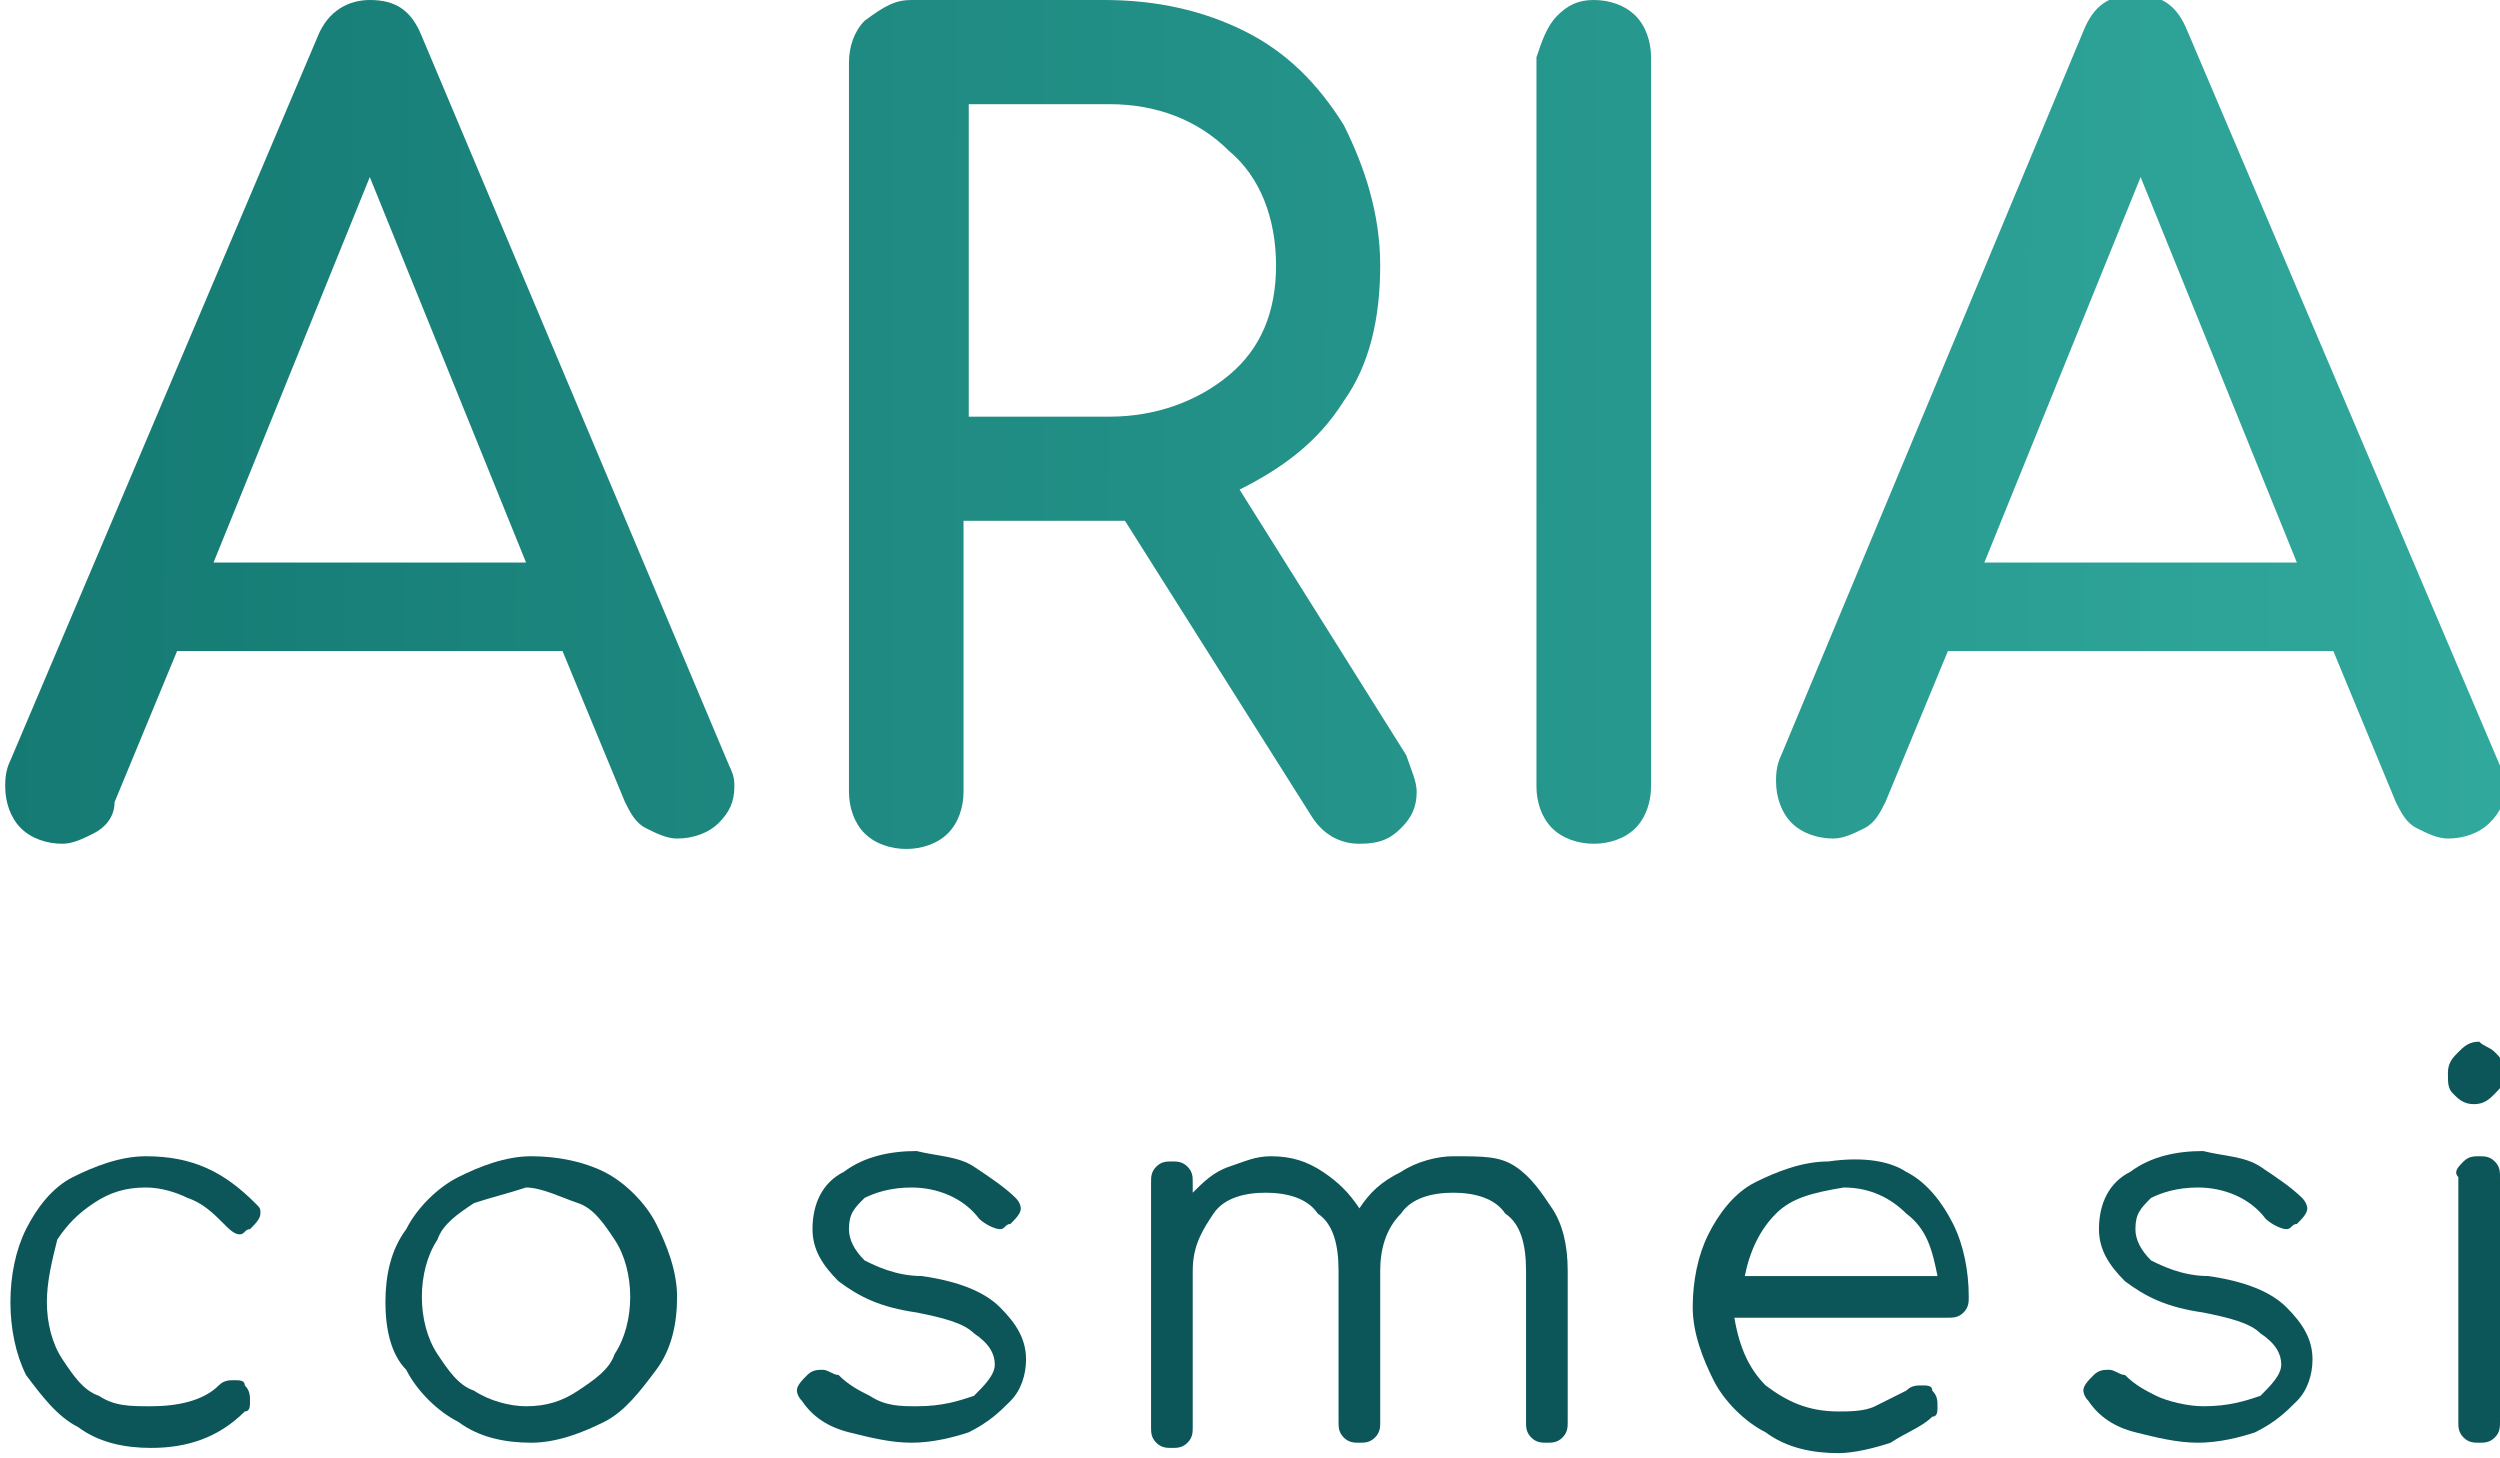
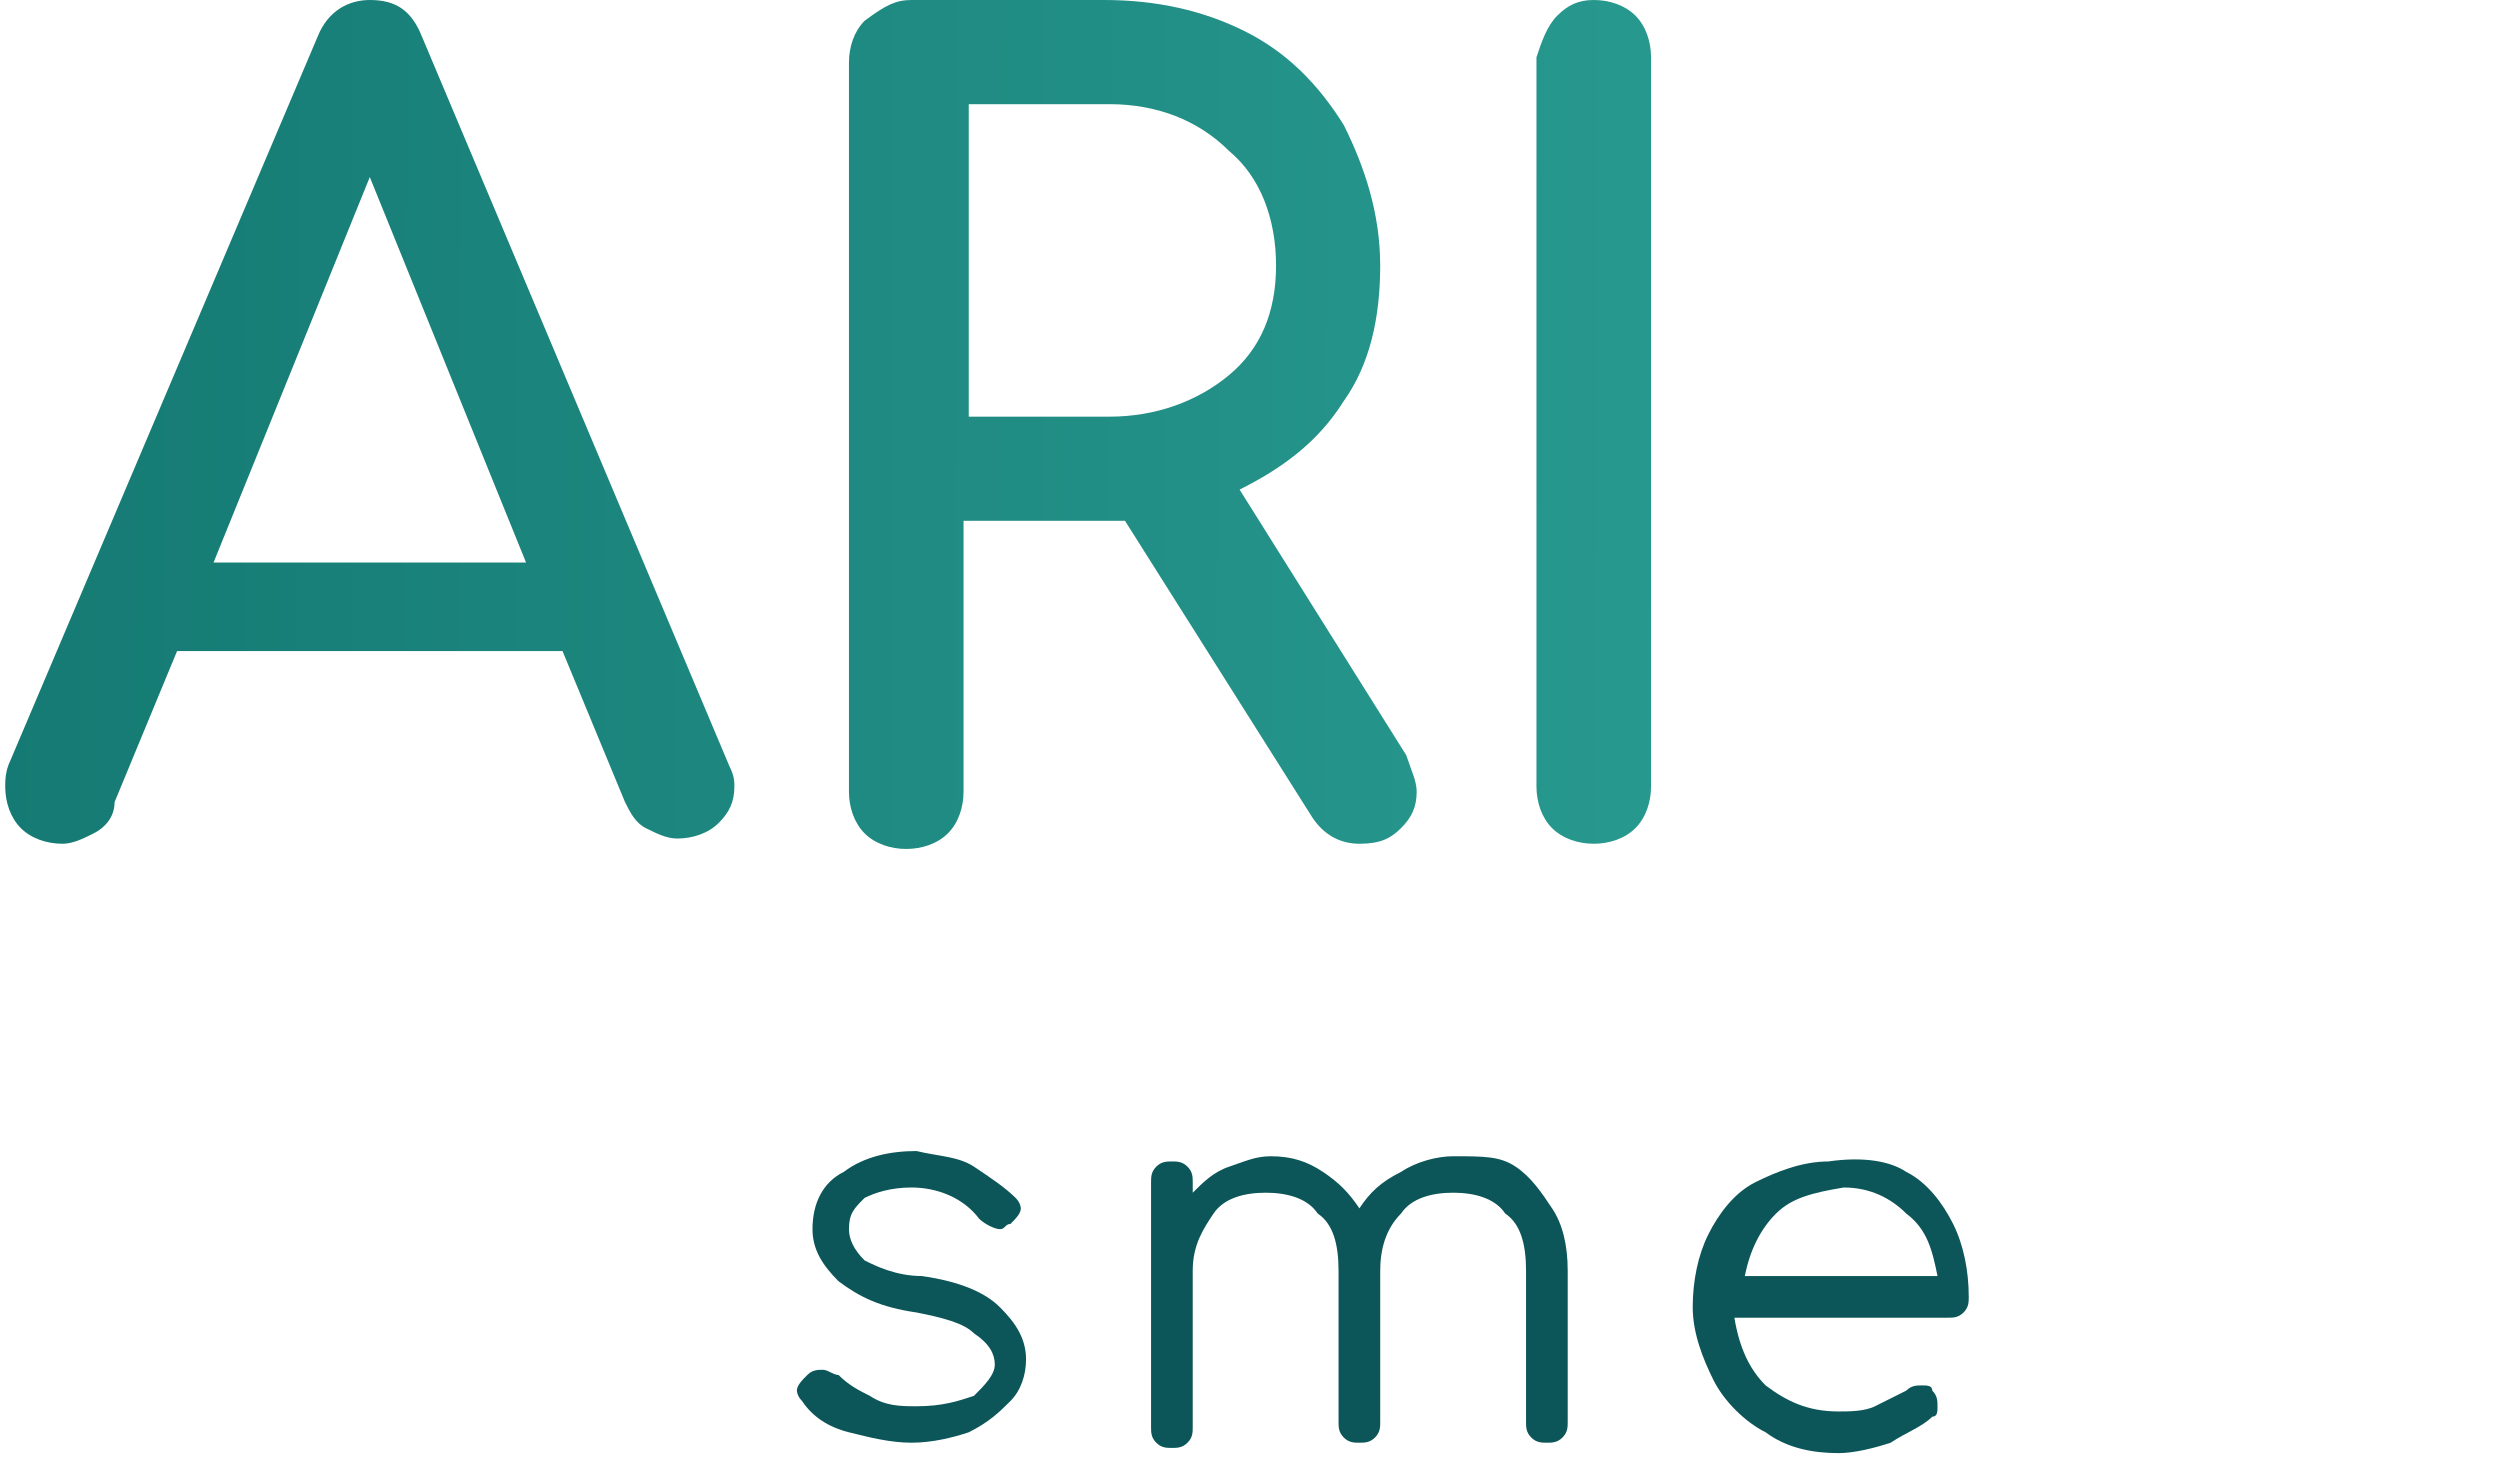
<svg xmlns="http://www.w3.org/2000/svg" version="1.1" id="Layer_1" x="0px" y="0px" viewBox="0 0 48 28" style="enable-background:new 0 0 48 28;" xml:space="preserve">
  <style type="text/css">
	.st0{fill:url(#SVGID_1_);}
	.st1{fill:url(#SVGID_00000131338835767702072660000015916845518120009369_);}
	.st2{fill:url(#SVGID_00000107547904799581508800000001054402529091960719_);}
	.st3{fill:url(#SVGID_00000011010647735428106150000003988756496537572273_);}
	.st4{fill:#0C5659;}
</style>
  <g>
    <linearGradient id="SVGID_1_" gradientUnits="userSpaceOnUse" x1="-1.044" y1="8.078" x2="47.81" y2="8.227">
      <stop offset="0" style="stop-color:#147972" />
      <stop offset="1" style="stop-color:#31A89C" />
    </linearGradient>
    <path class="st0" d="M14.1,15.1c0,0.3-0.1,0.5-0.3,0.7c-0.2,0.2-0.5,0.3-0.8,0.3c-0.2,0-0.4-0.1-0.6-0.2c-0.2-0.1-0.3-0.3-0.4-0.5   l-1.2-2.9H3.4l-1.2,2.9C2.2,15.7,2,15.9,1.8,16c-0.2,0.1-0.4,0.2-0.6,0.2c-0.3,0-0.6-0.1-0.8-0.3c-0.2-0.2-0.3-0.5-0.3-0.8   c0-0.1,0-0.3,0.1-0.5L6.1,0.7C6.3,0.2,6.7,0,7.1,0c0.5,0,0.8,0.2,1,0.7L14,14.7C14.1,14.9,14.1,15,14.1,15.1z M10.1,10.8l-3-7.4   l-3,7.4H10.1z" />
    <linearGradient id="SVGID_00000152983858466046882920000016140188214951984292_" gradientUnits="userSpaceOnUse" x1="-1.044" y1="8.032" x2="47.81" y2="8.181">
      <stop offset="0" style="stop-color:#147972" />
      <stop offset="1" style="stop-color:#31A89C" />
    </linearGradient>
    <path style="fill:url(#SVGID_00000152983858466046882920000016140188214951984292_);" d="M27.2,15.2c0,0.3-0.1,0.5-0.3,0.7   c-0.2,0.2-0.4,0.3-0.8,0.3c-0.4,0-0.7-0.2-0.9-0.5l-3.6-5.7h-0.4h-2.7v5.2c0,0.3-0.1,0.6-0.3,0.8c-0.2,0.2-0.5,0.3-0.8,0.3   c-0.3,0-0.6-0.1-0.8-0.3c-0.2-0.2-0.3-0.5-0.3-0.8v-14c0-0.3,0.1-0.6,0.3-0.8C17,0.1,17.2,0,17.5,0h3.7c1,0,1.9,0.2,2.7,0.6   c0.8,0.4,1.4,1,1.9,1.8c0.4,0.8,0.7,1.7,0.7,2.7c0,1-0.2,1.9-0.7,2.6c-0.5,0.8-1.2,1.3-2,1.7l3.2,5.1C27.1,14.8,27.2,15,27.2,15.2z    M21.3,8c0.9,0,1.7-0.3,2.3-0.8c0.6-0.5,0.9-1.2,0.9-2.1c0-0.9-0.3-1.7-0.9-2.2C23,2.3,22.2,2,21.3,2h-2.7v6H21.3z" />
    <linearGradient id="SVGID_00000101821539508332905410000013504388227435161017_" gradientUnits="userSpaceOnUse" x1="-1.044" y1="7.997" x2="47.811" y2="8.146">
      <stop offset="0" style="stop-color:#147972" />
      <stop offset="1" style="stop-color:#31A89C" />
    </linearGradient>
    <path style="fill:url(#SVGID_00000101821539508332905410000013504388227435161017_);" d="M29.9,0.3C30.1,0.1,30.3,0,30.6,0   c0.3,0,0.6,0.1,0.8,0.3c0.2,0.2,0.3,0.5,0.3,0.8v14c0,0.3-0.1,0.6-0.3,0.8c-0.2,0.2-0.5,0.3-0.8,0.3c-0.3,0-0.6-0.1-0.8-0.3   c-0.2-0.2-0.3-0.5-0.3-0.8v-14C29.6,0.8,29.7,0.5,29.9,0.3z" />
    <linearGradient id="SVGID_00000156579850429357366500000000100528612303968385_" gradientUnits="userSpaceOnUse" x1="-1.044" y1="7.975" x2="47.811" y2="8.123">
      <stop offset="0" style="stop-color:#147972" />
      <stop offset="1" style="stop-color:#31A89C" />
    </linearGradient>
-     <path style="fill:url(#SVGID_00000156579850429357366500000000100528612303968385_);" d="M48.1,15.1c0,0.3-0.1,0.5-0.3,0.7   c-0.2,0.2-0.5,0.3-0.8,0.3c-0.2,0-0.4-0.1-0.6-0.2c-0.2-0.1-0.3-0.3-0.4-0.5l-1.2-2.9h-7.4l-1.2,2.9c-0.1,0.2-0.2,0.4-0.4,0.5   c-0.2,0.1-0.4,0.2-0.6,0.2c-0.3,0-0.6-0.1-0.8-0.3c-0.2-0.2-0.3-0.5-0.3-0.8c0-0.1,0-0.3,0.1-0.5l5.8-13.9c0.2-0.5,0.5-0.7,1-0.7   c0.5,0,0.8,0.2,1,0.7L48,14.7C48,14.9,48.1,15,48.1,15.1z M44.1,10.8l-3-7.4l-3,7.4H44.1z" />
  </g>
  <g>
    <g>
-       <path class="st4" d="M4.9,23.1c0.1,0.1,0.1,0.1,0.1,0.2c0,0.1-0.1,0.2-0.2,0.3c-0.1,0-0.1,0.1-0.2,0.1c-0.1,0-0.2-0.1-0.3-0.2    c-0.2-0.2-0.4-0.4-0.7-0.5c-0.2-0.1-0.5-0.2-0.8-0.2c-0.4,0-0.7,0.1-1,0.3c-0.3,0.2-0.5,0.4-0.7,0.7C1,24.2,0.9,24.6,0.9,25    c0,0.4,0.1,0.8,0.3,1.1c0.2,0.3,0.4,0.6,0.7,0.7C2.2,27,2.5,27,2.9,27c0.5,0,1-0.1,1.3-0.4c0.1-0.1,0.2-0.1,0.3-0.1    c0.1,0,0.2,0,0.2,0.1c0.1,0.1,0.1,0.2,0.1,0.3c0,0.1,0,0.2-0.1,0.2c-0.5,0.5-1.1,0.7-1.8,0.7c-0.5,0-1-0.1-1.4-0.4    c-0.4-0.2-0.7-0.6-1-1C0.3,26,0.2,25.5,0.2,25c0-0.5,0.1-1,0.3-1.4c0.2-0.4,0.5-0.8,0.9-1s0.9-0.4,1.4-0.4    C3.7,22.2,4.3,22.5,4.9,23.1z" />
-       <path class="st4" d="M11.6,22.5c0.4,0.2,0.8,0.6,1,1s0.4,0.9,0.4,1.4s-0.1,1-0.4,1.4s-0.6,0.8-1,1c-0.4,0.2-0.9,0.4-1.4,0.4    c-0.5,0-1-0.1-1.4-0.4c-0.4-0.2-0.8-0.6-1-1C7.5,26,7.4,25.5,7.4,25c0-0.5,0.1-1,0.4-1.4c0.2-0.4,0.6-0.8,1-1    c0.4-0.2,0.9-0.4,1.4-0.4C10.7,22.2,11.2,22.3,11.6,22.5z M9.1,23.1c-0.3,0.2-0.6,0.4-0.7,0.7c-0.2,0.3-0.3,0.7-0.3,1.1    c0,0.4,0.1,0.8,0.3,1.1c0.2,0.3,0.4,0.6,0.7,0.7c0.3,0.2,0.7,0.3,1,0.3c0.4,0,0.7-0.1,1-0.3c0.3-0.2,0.6-0.4,0.7-0.7    c0.2-0.3,0.3-0.7,0.3-1.1c0-0.4-0.1-0.8-0.3-1.1c-0.2-0.3-0.4-0.6-0.7-0.7s-0.7-0.3-1-0.3C9.8,22.9,9.4,23,9.1,23.1z" />
      <path class="st4" d="M18.7,22.4c0.3,0.2,0.6,0.4,0.8,0.6c0.1,0.1,0.1,0.2,0.1,0.2c0,0.1-0.1,0.2-0.2,0.3c-0.1,0-0.1,0.1-0.2,0.1    c-0.1,0-0.3-0.1-0.4-0.2c-0.3-0.4-0.8-0.6-1.3-0.6c-0.4,0-0.7,0.1-0.9,0.2c-0.2,0.2-0.3,0.3-0.3,0.6c0,0.2,0.1,0.4,0.3,0.6    c0.2,0.1,0.6,0.3,1.1,0.3c0.7,0.1,1.2,0.3,1.5,0.6c0.3,0.3,0.5,0.6,0.5,1c0,0.3-0.1,0.6-0.3,0.8c-0.2,0.2-0.4,0.4-0.8,0.6    c-0.3,0.1-0.7,0.2-1.1,0.2c-0.4,0-0.8-0.1-1.2-0.2c-0.4-0.1-0.7-0.3-0.9-0.6c-0.1-0.1-0.1-0.2-0.1-0.2c0-0.1,0.1-0.2,0.2-0.3    c0.1-0.1,0.2-0.1,0.3-0.1c0.1,0,0.2,0.1,0.3,0.1c0.2,0.2,0.4,0.3,0.6,0.4C17,27,17.3,27,17.6,27c0.5,0,0.8-0.1,1.1-0.2    c0.2-0.2,0.4-0.4,0.4-0.6c0-0.2-0.1-0.4-0.4-0.6c-0.2-0.2-0.6-0.3-1.1-0.4c-0.7-0.1-1.1-0.3-1.5-0.6c-0.3-0.3-0.5-0.6-0.5-1    c0-0.5,0.2-0.9,0.6-1.1c0.4-0.3,0.9-0.4,1.4-0.4C18,22.2,18.4,22.2,18.7,22.4z" />
      <path class="st4" d="M29.1,22.4c0.3,0.2,0.5,0.5,0.7,0.8c0.2,0.3,0.3,0.7,0.3,1.2v2.9c0,0.1,0,0.2-0.1,0.3s-0.2,0.1-0.3,0.1    c-0.1,0-0.2,0-0.3-0.1s-0.1-0.2-0.1-0.3v-2.9c0-0.5-0.1-0.9-0.4-1.1c-0.2-0.3-0.6-0.4-1-0.4c-0.4,0-0.8,0.1-1,0.4    c-0.3,0.3-0.4,0.7-0.4,1.1v0v2.9c0,0.1,0,0.2-0.1,0.3s-0.2,0.1-0.3,0.1c-0.1,0-0.2,0-0.3-0.1s-0.1-0.2-0.1-0.3v-2.9    c0-0.5-0.1-0.9-0.4-1.1c-0.2-0.3-0.6-0.4-1-0.4c-0.4,0-0.8,0.1-1,0.4s-0.4,0.6-0.4,1.1v3c0,0.1,0,0.2-0.1,0.3    c-0.1,0.1-0.2,0.1-0.3,0.1c-0.1,0-0.2,0-0.3-0.1s-0.1-0.2-0.1-0.3v-4.7c0-0.1,0-0.2,0.1-0.3c0.1-0.1,0.2-0.1,0.3-0.1    c0.1,0,0.2,0,0.3,0.1c0.1,0.1,0.1,0.2,0.1,0.3v0.2c0.2-0.2,0.4-0.4,0.7-0.5c0.3-0.1,0.5-0.2,0.8-0.2c0.4,0,0.7,0.1,1,0.3    c0.3,0.2,0.5,0.4,0.7,0.7c0.2-0.3,0.4-0.5,0.8-0.7c0.3-0.2,0.7-0.3,1-0.3C28.5,22.2,28.8,22.2,29.1,22.4z" />
      <path class="st4" d="M36.6,22.5c0.4,0.2,0.7,0.6,0.9,1c0.2,0.4,0.3,0.9,0.3,1.4c0,0.1,0,0.2-0.1,0.3c-0.1,0.1-0.2,0.1-0.3,0.1    h-4.1c0.1,0.6,0.3,1,0.6,1.3c0.4,0.3,0.8,0.5,1.4,0.5c0.2,0,0.5,0,0.7-0.1c0.2-0.1,0.4-0.2,0.6-0.3c0.1-0.1,0.2-0.1,0.3-0.1    c0.1,0,0.2,0,0.2,0.1c0.1,0.1,0.1,0.2,0.1,0.3c0,0.1,0,0.2-0.1,0.2c-0.2,0.2-0.5,0.3-0.8,0.5c-0.3,0.1-0.7,0.2-1,0.2    c-0.5,0-1-0.1-1.4-0.4c-0.4-0.2-0.8-0.6-1-1c-0.2-0.4-0.4-0.9-0.4-1.4c0-0.5,0.1-1,0.3-1.4s0.5-0.8,0.9-1s0.9-0.4,1.4-0.4    C35.8,22.2,36.3,22.3,36.6,22.5z M34.1,23.3c-0.3,0.3-0.5,0.7-0.6,1.2h3.7c-0.1-0.5-0.2-0.9-0.6-1.2c-0.3-0.3-0.7-0.5-1.2-0.5    C34.8,22.9,34.4,23,34.1,23.3z" />
-       <path class="st4" d="M43.4,22.4c0.3,0.2,0.6,0.4,0.8,0.6c0.1,0.1,0.1,0.2,0.1,0.2c0,0.1-0.1,0.2-0.2,0.3c-0.1,0-0.1,0.1-0.2,0.1    c-0.1,0-0.3-0.1-0.4-0.2c-0.3-0.4-0.8-0.6-1.3-0.6c-0.4,0-0.7,0.1-0.9,0.2c-0.2,0.2-0.3,0.3-0.3,0.6c0,0.2,0.1,0.4,0.3,0.6    c0.2,0.1,0.6,0.3,1.1,0.3c0.7,0.1,1.2,0.3,1.5,0.6c0.3,0.3,0.5,0.6,0.5,1c0,0.3-0.1,0.6-0.3,0.8c-0.2,0.2-0.4,0.4-0.8,0.6    c-0.3,0.1-0.7,0.2-1.1,0.2s-0.8-0.1-1.2-0.2c-0.4-0.1-0.7-0.3-0.9-0.6c-0.1-0.1-0.1-0.2-0.1-0.2c0-0.1,0.1-0.2,0.2-0.3    c0.1-0.1,0.2-0.1,0.3-0.1c0.1,0,0.2,0.1,0.3,0.1c0.2,0.2,0.4,0.3,0.6,0.4S42,27,42.3,27c0.5,0,0.8-0.1,1.1-0.2    c0.2-0.2,0.4-0.4,0.4-0.6c0-0.2-0.1-0.4-0.4-0.6c-0.2-0.2-0.6-0.3-1.1-0.4c-0.7-0.1-1.1-0.3-1.5-0.6c-0.3-0.3-0.5-0.6-0.5-1    c0-0.5,0.2-0.9,0.6-1.1c0.4-0.3,0.9-0.4,1.4-0.4C42.7,22.2,43.1,22.2,43.4,22.4z" />
-       <path class="st4" d="M47.9,20.2c0.1,0.1,0.2,0.2,0.2,0.4c0,0.2-0.1,0.3-0.2,0.4c-0.1,0.1-0.2,0.2-0.4,0.2s-0.3-0.1-0.4-0.2    C47,20.9,47,20.8,47,20.6c0-0.2,0.1-0.3,0.2-0.4c0.1-0.1,0.2-0.2,0.4-0.2C47.7,20.1,47.8,20.1,47.9,20.2z M47.3,22.3    c0.1-0.1,0.2-0.1,0.3-0.1s0.2,0,0.3,0.1c0.1,0.1,0.1,0.2,0.1,0.3v4.7c0,0.1,0,0.2-0.1,0.3c-0.1,0.1-0.2,0.1-0.3,0.1    c-0.1,0-0.2,0-0.3-0.1s-0.1-0.2-0.1-0.3v-4.7C47.1,22.5,47.2,22.4,47.3,22.3z" />
    </g>
  </g>
</svg>